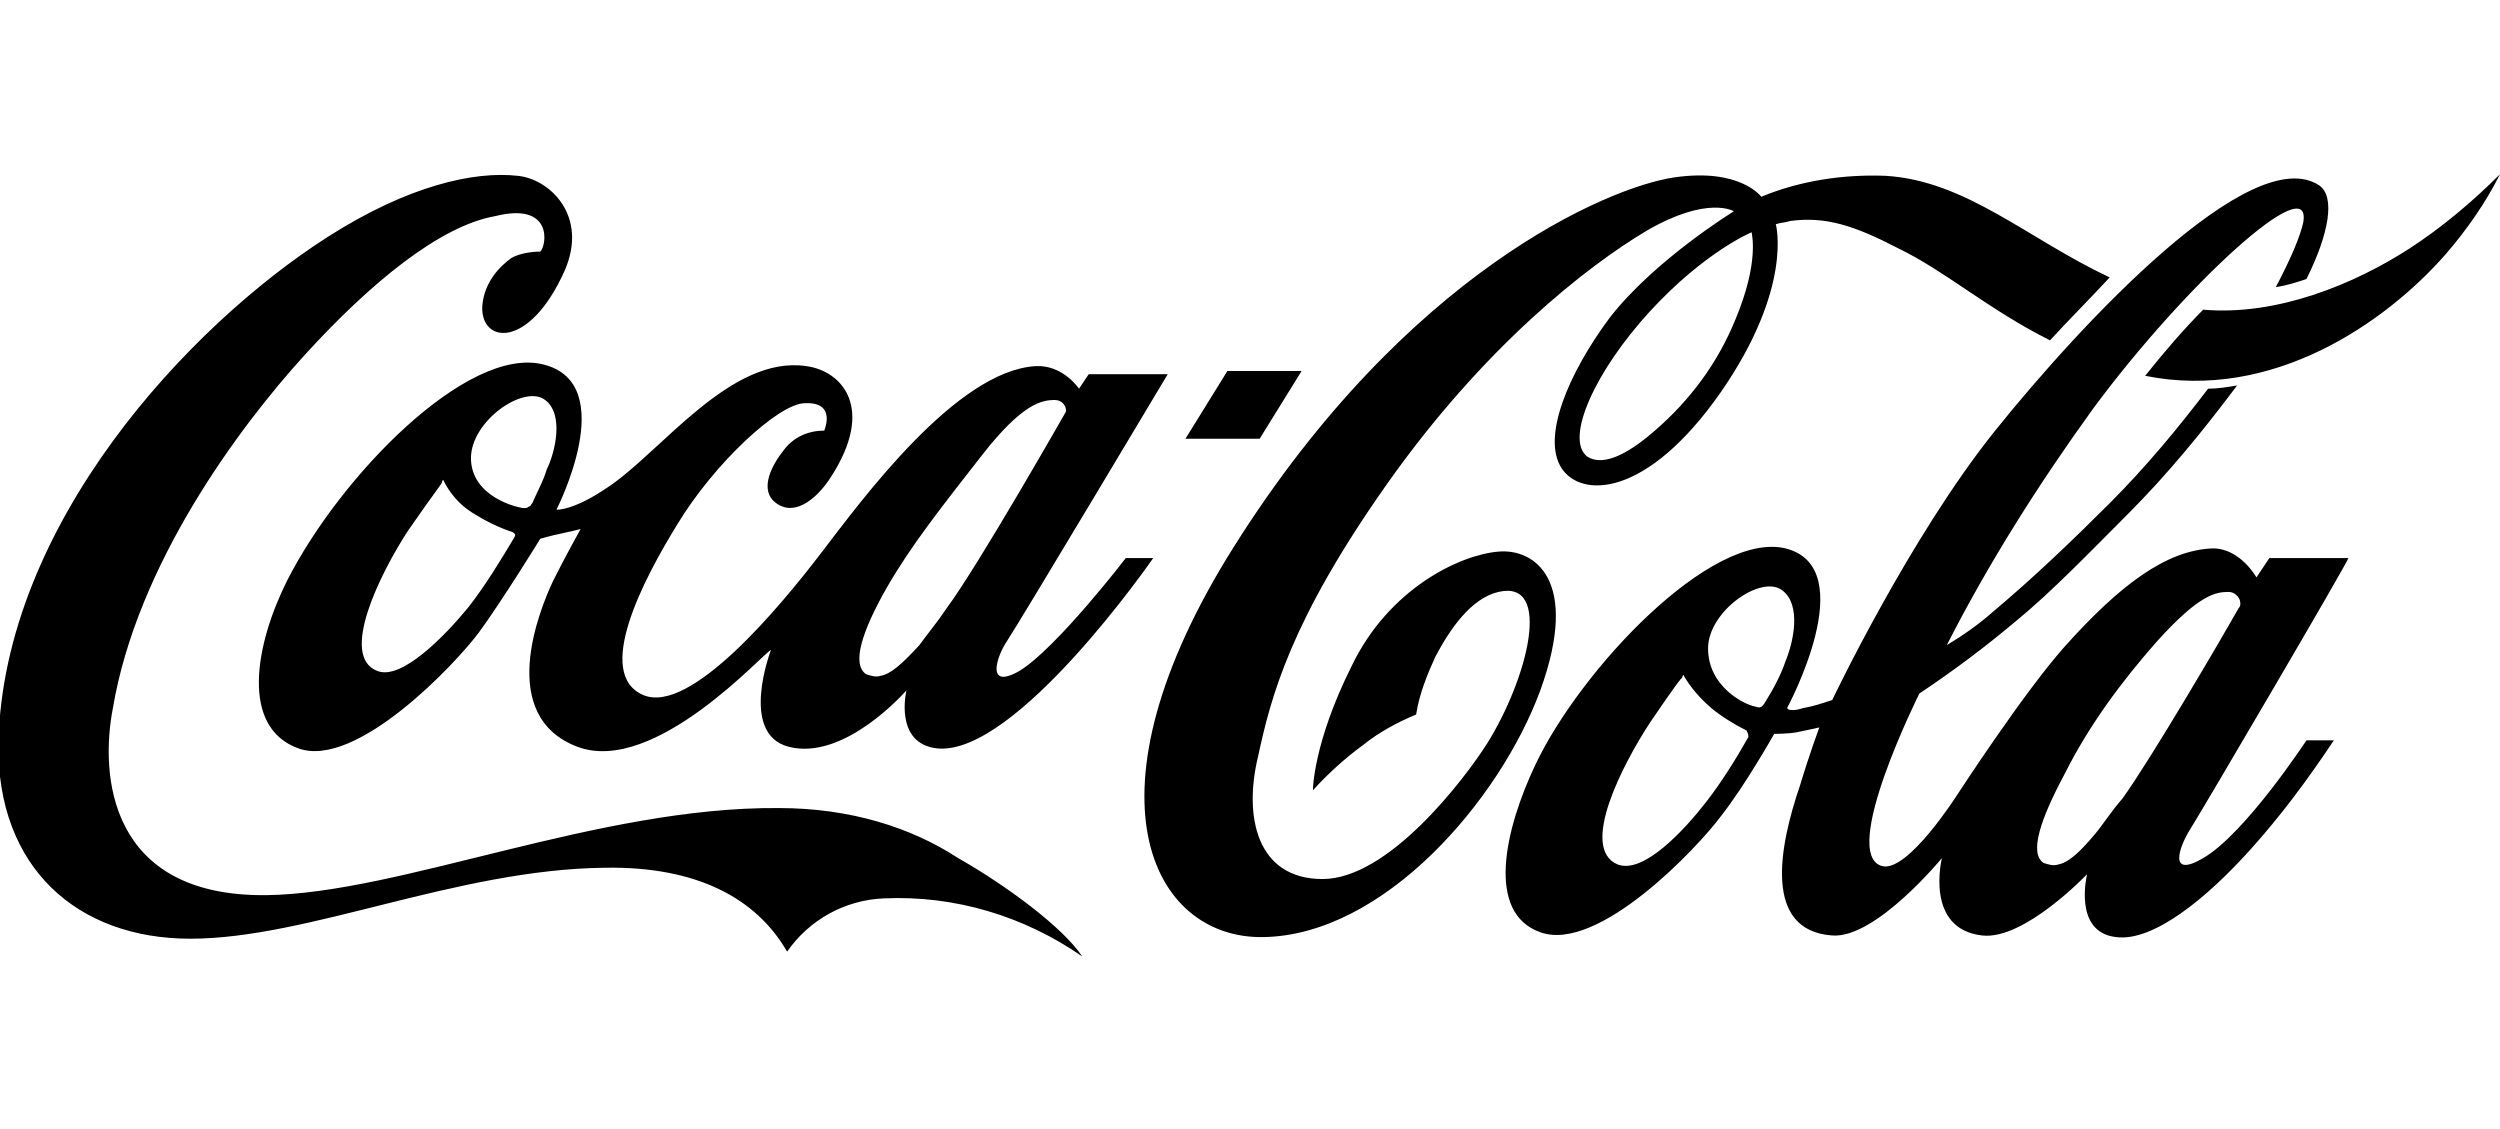
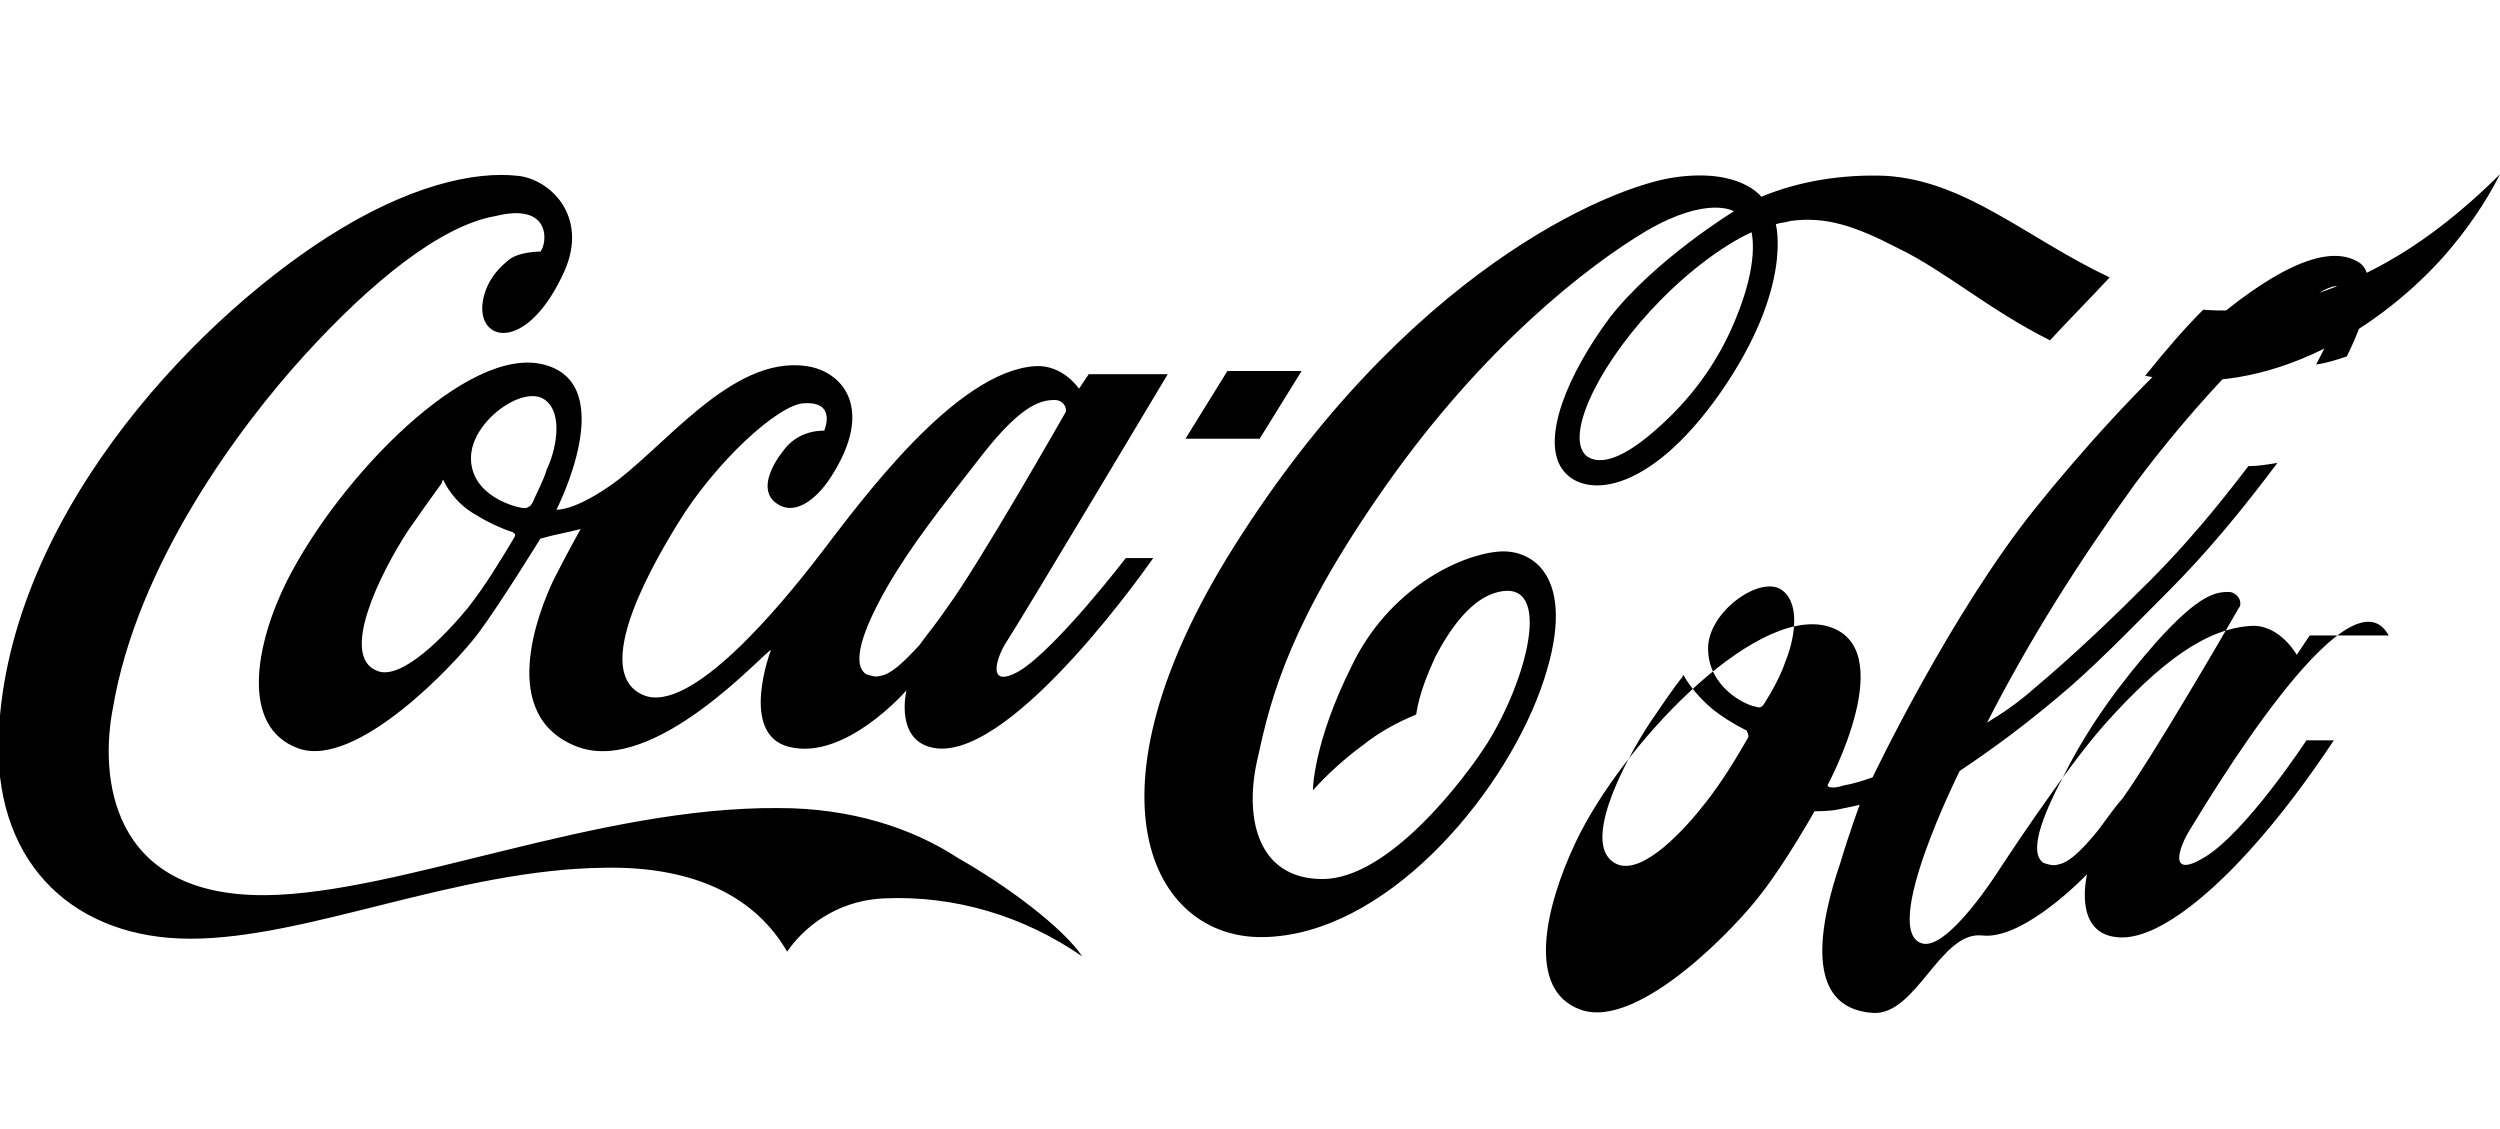
<svg xmlns="http://www.w3.org/2000/svg" version="1.1" id="Capa_1" x="0px" y="0px" viewBox="0 0 155 70" style="enable-background:new 0 0 155 70;" xml:space="preserve">
  <g>
    <g>
-       <path d="M108.6,14.4c0,0-2.9,1.2-6.3,4.9s-5.3,7.9-3.9,9c0.6,0.4,1.8,0.5,4.2-1.6c2.2-1.9,3.9-4.2,5-6.9    C109.1,16.2,108.6,14.5,108.6,14.4 M127.1,21.1c-3.8-1.9-6.5-4.3-9.4-5.7c-2.7-1.4-4.5-2-6.7-1.7c-0.3,0.1-0.6,0.1-0.9,0.2    c0,0,1.1,3.9-3.4,10.4c-4.6,6.6-8.7,6.6-9.9,4.7c-1.2-1.9,0.4-5.8,3-9.3c2.8-3.6,7.7-6.6,7.7-6.6s-1.6-1-5.4,1.2    C98.4,16.5,92,21.5,86,30c-6,8.5-7.2,13.2-8,16.9c-0.9,3.7-0.1,7.6,4,7.6s8.8-6.2,10.2-8.4c2.5-4,4.1-10.2,0.7-9.4    c-1.7,0.4-3,2.3-3.9,4c-0.5,1.1-1,2.3-1.2,3.6c-1.2,0.5-2.3,1.1-3.3,1.9c-1.1,0.8-2.2,1.8-3.1,2.8c0,0,0-2.9,2.4-7.7    c2.3-4.8,6.7-6.9,9.1-7.1c2.2-0.2,5.1,1.7,2.6,8.6C93,49.6,85.8,58,78.3,58.1c-6.9,0.1-11.5-8.8-1.8-24.2    C87.2,16.9,99.7,11.6,103.8,11c4.1-0.6,5.4,1.2,5.4,1.2c2.4-1,5.1-1.4,7.7-1.3c5,0.3,8.8,3.9,13.9,6.3    C129.5,18.6,128.2,19.9,127.1,21.1 M149.4,15.4c-3.4,2.2-8.2,4.2-12.8,3.8c-1.2,1.2-2.4,2.6-3.6,4.1c7.9,1.6,14.9-3.3,18.6-7.5    c1.3-1.5,2.5-3.2,3.4-5C153.3,12.5,151.4,14.1,149.4,15.4 M138.8,37.7c0.1-0.1,0.1-0.2,0.1-0.3c0-0.4-0.4-0.7-0.7-0.7    c-0.8,0-1.8,0.1-4.5,3.1c-2.2,2.5-4.2,5.2-5.7,8.2c-1.5,2.8-2.2,4.9-1.3,5.5c0.3,0.1,0.6,0.2,0.9,0.1c0.6-0.1,1.3-0.7,2.3-1.9    c0.5-0.6,1-1.4,1.7-2.2C133.4,47,137.9,39.3,138.8,37.7 M110.7,41c0.5-1.2,1-3.5-0.2-4.4c-1.3-1-4.6,1.3-4.6,3.6    c0,2.4,2.3,3.5,2.9,3.6c0.3,0.1,0.4,0.1,0.6-0.2C109.9,42.8,110.4,41.9,110.7,41 M108.3,45.3c-0.8-0.4-1.6-0.9-2.2-1.4    c-0.7-0.6-1.3-1.3-1.7-2c0-0.1-0.1,0-0.1,0.1c-0.1,0.1-0.3,0.3-2,2.8c-1.7,2.6-4.4,7.8-2,8.8c1.6,0.6,4.1-2.1,5.5-3.9    c1-1.3,1.8-2.6,2.6-4C108.4,45.4,108.3,45.4,108.3,45.3 M135.8,51.4c-0.7,1.1-1.4,3.1,0.8,1.8c2.6-1.5,6.4-7.3,6.4-7.3h1.7    c-1.6,2.4-3.3,4.7-5.2,6.8c-2.7,3-6,5.7-8.3,5.4c-2.7-0.3-1.8-3.9-1.8-3.9s-3.9,4.1-6.5,3.8c-3.6-0.4-2.5-4.8-2.5-4.8    s-4.1,5-6.8,4.8c-4.3-0.3-3.3-5.5-2-9.3c0.6-2,1.2-3.6,1.2-3.6s-0.4,0.1-1.4,0.3c-0.5,0.1-1.4,0.1-1.4,0.1s-1.8,3.2-3.3,5.1    c-1.4,1.9-7.6,8.5-11.2,7.2c-3.4-1.2-2.2-6.4-0.3-10.4c2.8-5.9,10.9-14.5,15.5-13.4c4.8,1.2,0.1,9.9,0.1,9.9s0,0,0.1,0.1    c0.1,0,0.3,0.1,0.9-0.1c0.6-0.1,1.2-0.3,1.8-0.5c0,0,4.8-10.1,10.1-16.7s15.9-18,20.1-15.2c1,0.7,0.6,3-0.8,5.8    c-0.6,0.2-1.2,0.4-1.9,0.5c0.9-1.7,1.5-3.1,1.7-4c0.6-3.4-7.3,3.8-13,11.5c-3.4,4.7-6.5,9.6-9.1,14.7c1-0.6,2-1.3,2.9-2.1    c2.5-2.1,4.9-4.4,7.2-6.7c2.2-2.2,4.2-4.6,6.1-7.1c0.6,0,1.2-0.1,1.8-0.2c-2.1,2.8-4.3,5.5-6.8,8c-2.3,2.3-4.7,4.8-6.9,6.6    c-1.9,1.6-3.9,3.1-6,4.5c0,0-5,10-2.3,10.7c1.6,0.4,4.7-4.5,4.7-4.5s4.1-6.3,6.6-9.1c3.4-3.8,6.3-6,9.2-6.1c1.7,0,2.7,1.8,2.7,1.8    l0.8-1.2h4.9C145.6,34.8,136.5,50.3,135.8,51.4 M149.4,15.4c-3.4,2.2-8.2,4.2-12.8,3.8c-1.2,1.2-2.4,2.6-3.6,4.1    c7.9,1.6,14.9-3.3,18.6-7.5c1.3-1.5,2.5-3.2,3.4-5C153.3,12.5,151.4,14.1,149.4,15.4 M80.7,23h-4.6l-2.6,4.2h4.6L80.7,23z     M58.7,37.7c2-2.7,7.4-12.2,7.4-12.2c0-0.4-0.3-0.7-0.7-0.7c-0.8,0-2,0.2-4.5,3.4s-4.4,5.6-5.9,8.2c-1.6,2.8-2.2,4.8-1.3,5.4    c0.3,0.1,0.6,0.2,0.9,0.1c0.6-0.1,1.3-0.7,2.4-1.9C57.5,39.3,58.1,38.6,58.7,37.7 M33.8,24.8c-1.3-1-4.6,1.3-4.6,3.6    c0,2.4,2.9,3.1,3.3,3.1c0.1,0,0.2,0,0.3-0.1c0.1,0,0.1-0.1,0.2-0.2c0.3-0.7,0.7-1.4,0.9-2.1C34.4,28.1,35,25.7,33.8,24.8 M31.8,33    c-0.9-0.3-1.7-0.7-2.5-1.2c-0.8-0.5-1.4-1.2-1.8-2c0-0.1-0.1,0-0.1,0.1s-0.3,0.4-2.1,3c-1.7,2.6-4.3,7.8-1.9,8.7    c1.5,0.6,4.2-2.2,5.6-3.9c1.1-1.4,2-2.9,2.9-4.4C32,33.1,31.9,33.1,31.8,33 M69.8,34.6h1.7c0,0-8.5,12.3-13.4,11.8    c-2.7-0.3-1.9-3.6-1.9-3.6s-3.8,4.4-7.3,3.5c-3.1-0.8-1.1-6-1.1-6c-0.4,0.1-7.2,7.8-12,6c-5-1.9-2.4-8.4-1.5-10.3    c0.8-1.6,1.7-3.2,1.7-3.2s-0.8,0.2-1.3,0.3s-1.2,0.3-1.2,0.3s-2.4,3.9-3.8,5.8c-1.4,1.9-7.6,8.5-11.2,7.2    c-3.6-1.3-2.7-6.4-0.7-10.4c3.3-6.5,11.2-14.6,15.9-13.4c4.8,1.2,0.8,9,0.8,9s1,0.1,3.2-1.4c3.3-2.2,7.6-8.2,12.3-7.5    c2.2,0.3,4.3,2.6,1.5,6.9c-0.9,1.4-2.4,2.6-3.6,1.4c-0.7-0.8-0.1-2.1,0.7-3.1c0.6-0.8,1.5-1.2,2.5-1.2c0,0,0.8-1.8-1.2-1.7    c-1.6,0-5.6,3.7-7.9,7.5c-2.1,3.4-5.2,9.3-2.1,10.6c2.9,1.2,8.4-5.4,11-8.8c2.6-3.4,8.4-11.3,13.3-11.6c1.7-0.1,2.7,1.4,2.7,1.4    l0.6-0.9h4.9c0,0-9.2,15.4-10,16.6c-0.6,0.9-1.3,3,0.8,1.8C65.5,40.2,69.8,34.6,69.8,34.6 M67.1,59.3c-3.6-2.5-7.9-3.8-12.3-3.6    c-2.4,0.1-4.6,1.3-6,3.3c-1.9-3.3-5.6-5.3-11.3-5.2c-9.2,0.1-18.4,4.4-25.7,4.4c-7,0-12-4.4-11.9-12.1    c0.3-13.6,11.8-25.9,20.4-31.4c5-3.2,9.1-4.1,11.8-3.8c2,0.2,4.4,2.5,2.9,5.9c-2.2,4.9-5.2,4.5-5.1,2.2c0.1-1.5,1.1-2.5,1.8-3    c0.5-0.3,1.3-0.4,1.8-0.4c0.4-0.4,0.8-3.1-2.8-2.2C27.3,14,23,17.5,18.9,22S8.5,35,7,43.9C6.2,48,6.7,55.6,16.5,55.5    c8.3-0.1,20.6-5.5,31.8-5.4c4.4,0,8.2,1.2,11.1,3.1C62.4,54.9,65.9,57.5,67.1,59.3" />
+       <path d="M108.6,14.4c0,0-2.9,1.2-6.3,4.9s-5.3,7.9-3.9,9c0.6,0.4,1.8,0.5,4.2-1.6c2.2-1.9,3.9-4.2,5-6.9    C109.1,16.2,108.6,14.5,108.6,14.4 M127.1,21.1c-3.8-1.9-6.5-4.3-9.4-5.7c-2.7-1.4-4.5-2-6.7-1.7c-0.3,0.1-0.6,0.1-0.9,0.2    c0,0,1.1,3.9-3.4,10.4c-4.6,6.6-8.7,6.6-9.9,4.7c-1.2-1.9,0.4-5.8,3-9.3c2.8-3.6,7.7-6.6,7.7-6.6s-1.6-1-5.4,1.2    C98.4,16.5,92,21.5,86,30c-6,8.5-7.2,13.2-8,16.9c-0.9,3.7-0.1,7.6,4,7.6s8.8-6.2,10.2-8.4c2.5-4,4.1-10.2,0.7-9.4    c-1.7,0.4-3,2.3-3.9,4c-0.5,1.1-1,2.3-1.2,3.6c-1.2,0.5-2.3,1.1-3.3,1.9c-1.1,0.8-2.2,1.8-3.1,2.8c0,0,0-2.9,2.4-7.7    c2.3-4.8,6.7-6.9,9.1-7.1c2.2-0.2,5.1,1.7,2.6,8.6C93,49.6,85.8,58,78.3,58.1c-6.9,0.1-11.5-8.8-1.8-24.2    C87.2,16.9,99.7,11.6,103.8,11c4.1-0.6,5.4,1.2,5.4,1.2c2.4-1,5.1-1.4,7.7-1.3c5,0.3,8.8,3.9,13.9,6.3    C129.5,18.6,128.2,19.9,127.1,21.1 M149.4,15.4c-3.4,2.2-8.2,4.2-12.8,3.8c-1.2,1.2-2.4,2.6-3.6,4.1c7.9,1.6,14.9-3.3,18.6-7.5    c1.3-1.5,2.5-3.2,3.4-5C153.3,12.5,151.4,14.1,149.4,15.4 M138.8,37.7c0.1-0.1,0.1-0.2,0.1-0.3c0-0.4-0.4-0.7-0.7-0.7    c-0.8,0-1.8,0.1-4.5,3.1c-2.2,2.5-4.2,5.2-5.7,8.2c-1.5,2.8-2.2,4.9-1.3,5.5c0.3,0.1,0.6,0.2,0.9,0.1c0.6-0.1,1.3-0.7,2.3-1.9    c0.5-0.6,1-1.4,1.7-2.2C133.4,47,137.9,39.3,138.8,37.7 M110.7,41c0.5-1.2,1-3.5-0.2-4.4c-1.3-1-4.6,1.3-4.6,3.6    c0,2.4,2.3,3.5,2.9,3.6c0.3,0.1,0.4,0.1,0.6-0.2C109.9,42.8,110.4,41.9,110.7,41 M108.3,45.3c-0.8-0.4-1.6-0.9-2.2-1.4    c-0.7-0.6-1.3-1.3-1.7-2c0-0.1-0.1,0-0.1,0.1c-0.1,0.1-0.3,0.3-2,2.8c-1.7,2.6-4.4,7.8-2,8.8c1.6,0.6,4.1-2.1,5.5-3.9    c1-1.3,1.8-2.6,2.6-4C108.4,45.4,108.3,45.4,108.3,45.3 M135.8,51.4c-0.7,1.1-1.4,3.1,0.8,1.8c2.6-1.5,6.4-7.3,6.4-7.3h1.7    c-1.6,2.4-3.3,4.7-5.2,6.8c-2.7,3-6,5.7-8.3,5.4c-2.7-0.3-1.8-3.9-1.8-3.9s-3.9,4.1-6.5,3.8s-4.1,5-6.8,4.8c-4.3-0.3-3.3-5.5-2-9.3c0.6-2,1.2-3.6,1.2-3.6s-0.4,0.1-1.4,0.3c-0.5,0.1-1.4,0.1-1.4,0.1s-1.8,3.2-3.3,5.1    c-1.4,1.9-7.6,8.5-11.2,7.2c-3.4-1.2-2.2-6.4-0.3-10.4c2.8-5.9,10.9-14.5,15.5-13.4c4.8,1.2,0.1,9.9,0.1,9.9s0,0,0.1,0.1    c0.1,0,0.3,0.1,0.9-0.1c0.6-0.1,1.2-0.3,1.8-0.5c0,0,4.8-10.1,10.1-16.7s15.9-18,20.1-15.2c1,0.7,0.6,3-0.8,5.8    c-0.6,0.2-1.2,0.4-1.9,0.5c0.9-1.7,1.5-3.1,1.7-4c0.6-3.4-7.3,3.8-13,11.5c-3.4,4.7-6.5,9.6-9.1,14.7c1-0.6,2-1.3,2.9-2.1    c2.5-2.1,4.9-4.4,7.2-6.7c2.2-2.2,4.2-4.6,6.1-7.1c0.6,0,1.2-0.1,1.8-0.2c-2.1,2.8-4.3,5.5-6.8,8c-2.3,2.3-4.7,4.8-6.9,6.6    c-1.9,1.6-3.9,3.1-6,4.5c0,0-5,10-2.3,10.7c1.6,0.4,4.7-4.5,4.7-4.5s4.1-6.3,6.6-9.1c3.4-3.8,6.3-6,9.2-6.1c1.7,0,2.7,1.8,2.7,1.8    l0.8-1.2h4.9C145.6,34.8,136.5,50.3,135.8,51.4 M149.4,15.4c-3.4,2.2-8.2,4.2-12.8,3.8c-1.2,1.2-2.4,2.6-3.6,4.1    c7.9,1.6,14.9-3.3,18.6-7.5c1.3-1.5,2.5-3.2,3.4-5C153.3,12.5,151.4,14.1,149.4,15.4 M80.7,23h-4.6l-2.6,4.2h4.6L80.7,23z     M58.7,37.7c2-2.7,7.4-12.2,7.4-12.2c0-0.4-0.3-0.7-0.7-0.7c-0.8,0-2,0.2-4.5,3.4s-4.4,5.6-5.9,8.2c-1.6,2.8-2.2,4.8-1.3,5.4    c0.3,0.1,0.6,0.2,0.9,0.1c0.6-0.1,1.3-0.7,2.4-1.9C57.5,39.3,58.1,38.6,58.7,37.7 M33.8,24.8c-1.3-1-4.6,1.3-4.6,3.6    c0,2.4,2.9,3.1,3.3,3.1c0.1,0,0.2,0,0.3-0.1c0.1,0,0.1-0.1,0.2-0.2c0.3-0.7,0.7-1.4,0.9-2.1C34.4,28.1,35,25.7,33.8,24.8 M31.8,33    c-0.9-0.3-1.7-0.7-2.5-1.2c-0.8-0.5-1.4-1.2-1.8-2c0-0.1-0.1,0-0.1,0.1s-0.3,0.4-2.1,3c-1.7,2.6-4.3,7.8-1.9,8.7    c1.5,0.6,4.2-2.2,5.6-3.9c1.1-1.4,2-2.9,2.9-4.4C32,33.1,31.9,33.1,31.8,33 M69.8,34.6h1.7c0,0-8.5,12.3-13.4,11.8    c-2.7-0.3-1.9-3.6-1.9-3.6s-3.8,4.4-7.3,3.5c-3.1-0.8-1.1-6-1.1-6c-0.4,0.1-7.2,7.8-12,6c-5-1.9-2.4-8.4-1.5-10.3    c0.8-1.6,1.7-3.2,1.7-3.2s-0.8,0.2-1.3,0.3s-1.2,0.3-1.2,0.3s-2.4,3.9-3.8,5.8c-1.4,1.9-7.6,8.5-11.2,7.2    c-3.6-1.3-2.7-6.4-0.7-10.4c3.3-6.5,11.2-14.6,15.9-13.4c4.8,1.2,0.8,9,0.8,9s1,0.1,3.2-1.4c3.3-2.2,7.6-8.2,12.3-7.5    c2.2,0.3,4.3,2.6,1.5,6.9c-0.9,1.4-2.4,2.6-3.6,1.4c-0.7-0.8-0.1-2.1,0.7-3.1c0.6-0.8,1.5-1.2,2.5-1.2c0,0,0.8-1.8-1.2-1.7    c-1.6,0-5.6,3.7-7.9,7.5c-2.1,3.4-5.2,9.3-2.1,10.6c2.9,1.2,8.4-5.4,11-8.8c2.6-3.4,8.4-11.3,13.3-11.6c1.7-0.1,2.7,1.4,2.7,1.4    l0.6-0.9h4.9c0,0-9.2,15.4-10,16.6c-0.6,0.9-1.3,3,0.8,1.8C65.5,40.2,69.8,34.6,69.8,34.6 M67.1,59.3c-3.6-2.5-7.9-3.8-12.3-3.6    c-2.4,0.1-4.6,1.3-6,3.3c-1.9-3.3-5.6-5.3-11.3-5.2c-9.2,0.1-18.4,4.4-25.7,4.4c-7,0-12-4.4-11.9-12.1    c0.3-13.6,11.8-25.9,20.4-31.4c5-3.2,9.1-4.1,11.8-3.8c2,0.2,4.4,2.5,2.9,5.9c-2.2,4.9-5.2,4.5-5.1,2.2c0.1-1.5,1.1-2.5,1.8-3    c0.5-0.3,1.3-0.4,1.8-0.4c0.4-0.4,0.8-3.1-2.8-2.2C27.3,14,23,17.5,18.9,22S8.5,35,7,43.9C6.2,48,6.7,55.6,16.5,55.5    c8.3-0.1,20.6-5.5,31.8-5.4c4.4,0,8.2,1.2,11.1,3.1C62.4,54.9,65.9,57.5,67.1,59.3" />
    </g>
  </g>
</svg>